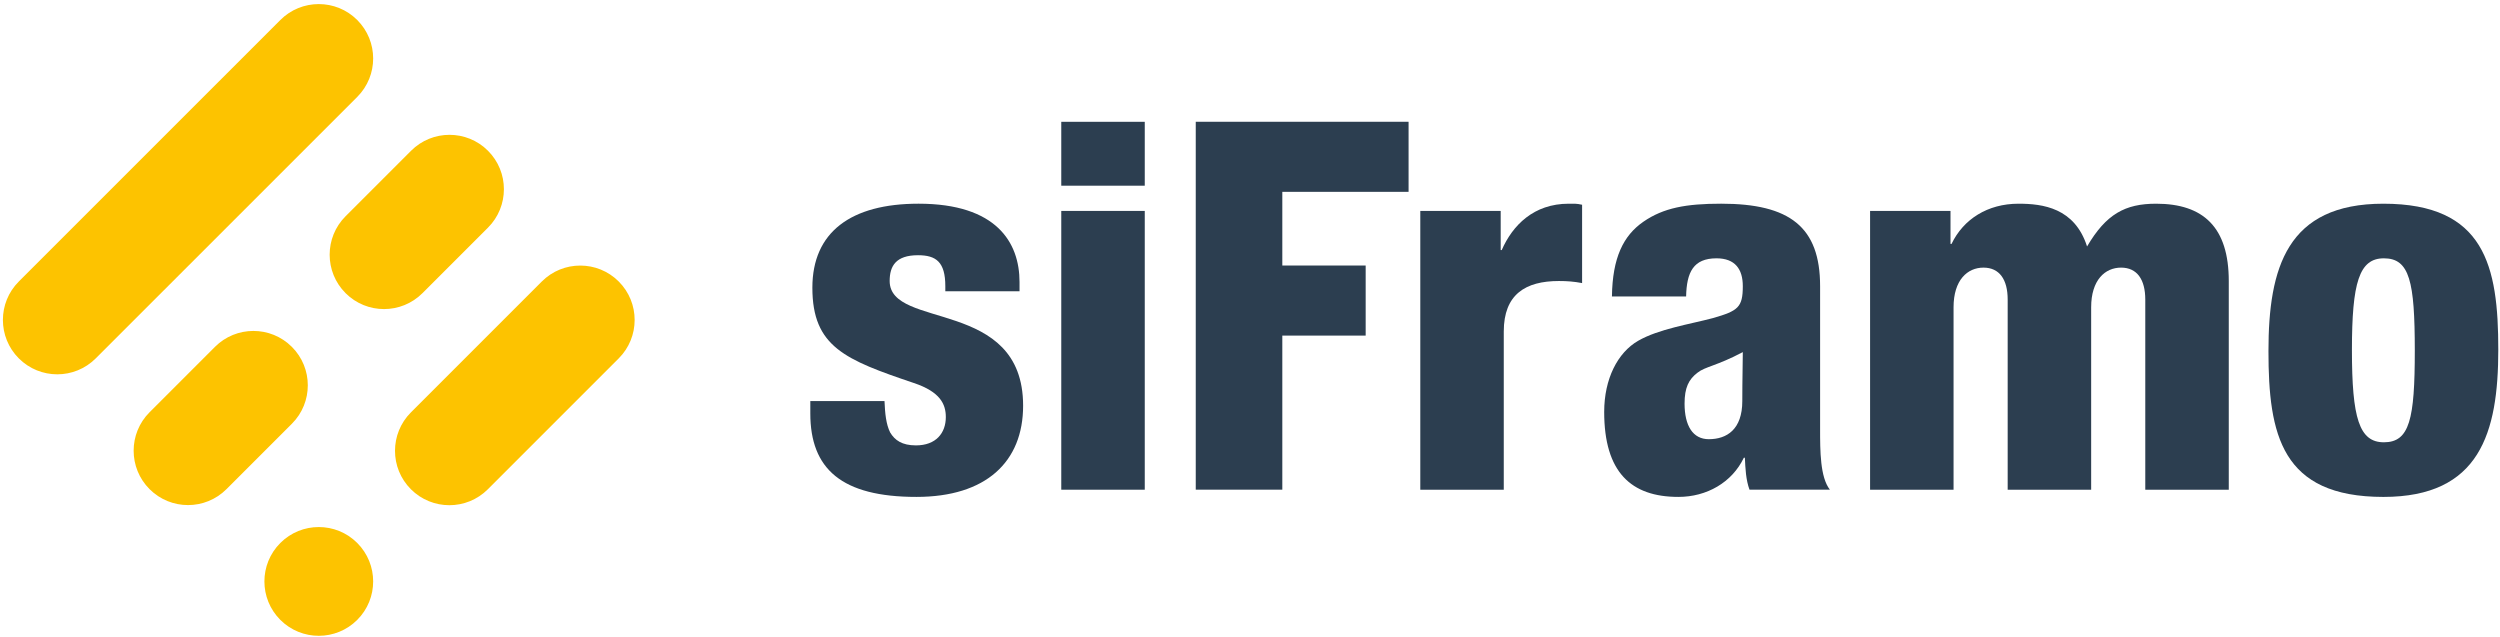
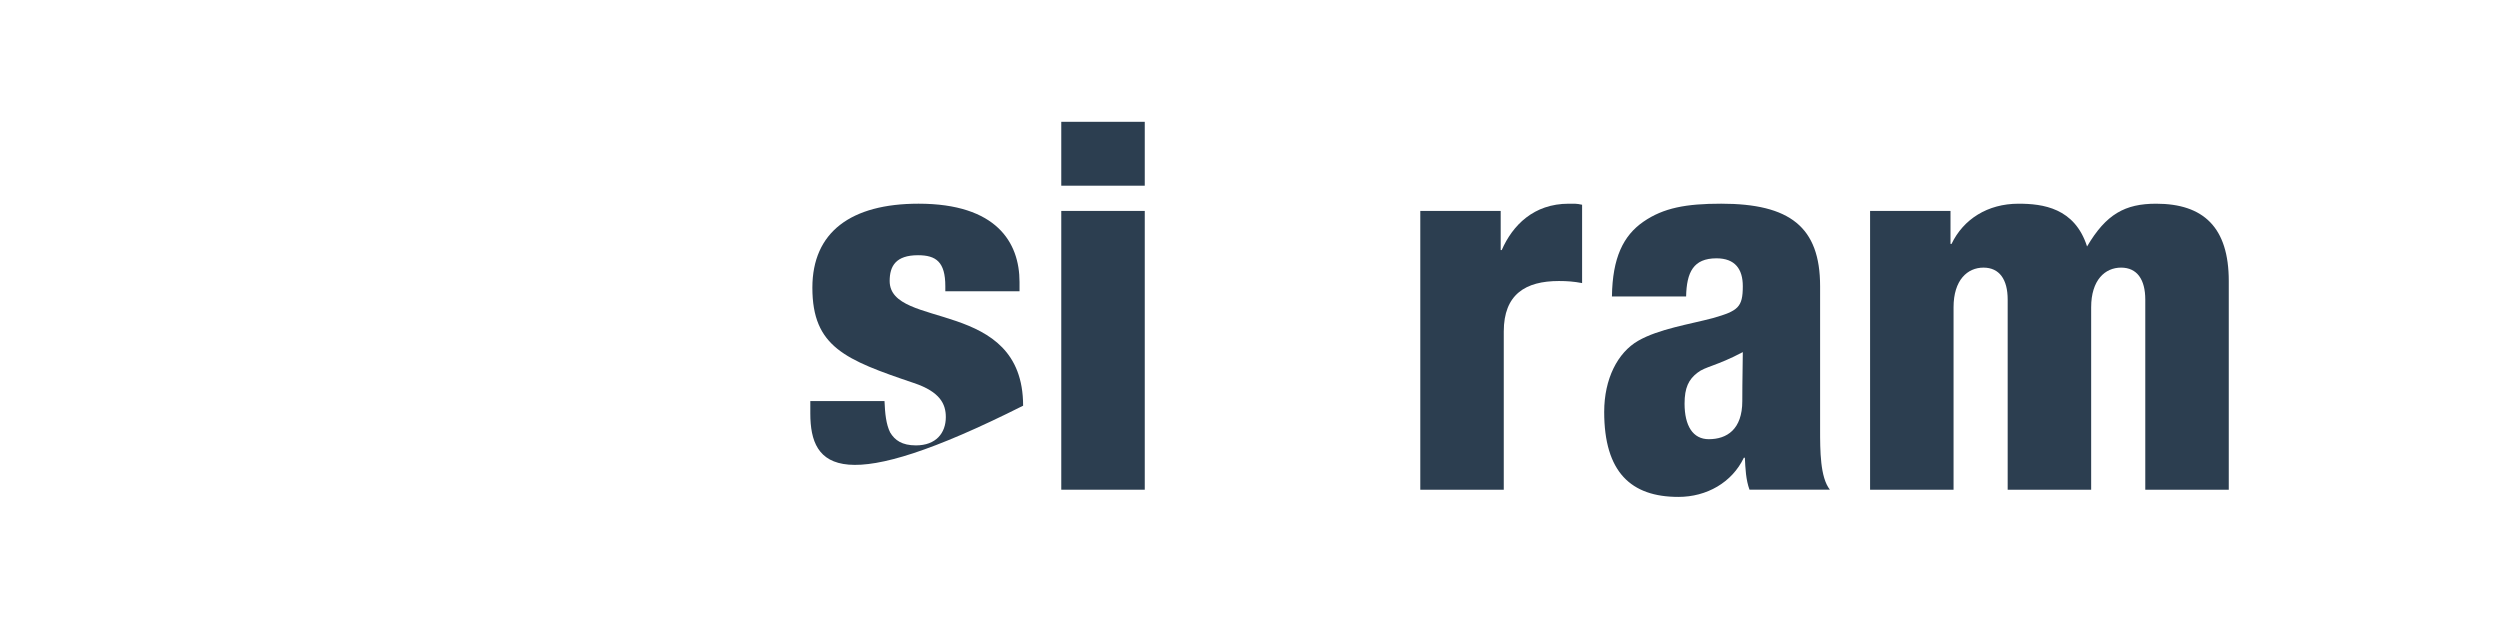
<svg xmlns="http://www.w3.org/2000/svg" width="424px" height="108px" viewBox="0 0 424 108" version="1.1">
  <title>Artboard</title>
  <desc>Created with Sketch.</desc>
  <defs />
  <g id="Page-1" stroke="none" stroke-width="1" fill="none" fill-rule="evenodd">
    <g id="Artboard">
      <g id="siframo-logo">
-         <path d="M60.587,3.393 C56.986,-0.208 51.145,-0.208 47.544,3.393 L3.193,47.741 C-0.408,51.342 -0.408,57.183 3.193,60.784 C6.794,64.385 12.634,64.385 16.236,60.784 L60.587,16.439 C64.188,12.835 64.188,6.997 60.587,3.393 Z M49.5,58.828 C45.899,55.227 40.058,55.227 36.457,58.828 L25.367,69.918 C21.766,73.519 21.766,79.36 25.367,82.961 C28.968,86.562 34.809,86.562 38.41,82.961 L49.5,71.871 C53.104,68.27 53.104,62.429 49.5,58.828 Z M82.761,25.567 C79.16,21.966 73.319,21.966 69.718,25.567 L58.61,36.675 C55.009,40.276 55.009,46.117 58.61,49.718 C62.211,53.319 68.052,53.319 71.653,49.718 L82.761,38.61 C86.362,35.009 86.362,29.171 82.761,25.567 Z M60.587,92.089 C56.986,88.488 51.145,88.488 47.544,92.089 C43.943,95.69 43.943,101.531 47.544,105.132 C51.145,108.733 56.986,108.733 60.587,105.132 C64.188,101.531 64.188,95.693 60.587,92.089 Z M104.935,47.741 C101.334,44.14 95.493,44.14 91.892,47.741 L69.694,69.939 C66.093,73.54 66.093,79.381 69.694,82.982 C73.295,86.583 79.136,86.583 82.737,82.982 L104.935,60.784 C108.536,57.183 108.536,51.345 104.935,47.741 Z" id="Combined-Shape" fill="#FDC300" />
-         <path d="M150.012,68.022 C150.099,70.118 150.275,71.955 150.973,73.352 C151.759,74.663 152.983,75.538 155.342,75.538 C158.749,75.538 160.412,73.442 160.412,70.73 C160.412,68.545 159.451,66.448 154.996,64.961 C143.371,61.029 137.778,58.843 137.778,48.792 C137.778,39.353 144.333,34.546 155.784,34.546 C168.979,34.546 172.912,41.1 172.912,47.831 L172.912,49.404 L160.326,49.404 L160.326,48.529 C160.326,44.421 158.752,43.286 155.694,43.286 C151.935,43.286 150.887,45.119 150.887,47.657 C150.887,55.959 173.521,50.455 173.521,68.807 C173.521,78.333 167.229,84.275 155.432,84.275 C142.759,84.275 137.429,79.557 137.429,70.115 L137.429,68.022 L150.012,68.022 Z" id="XMLID_159_" fill="#2C3E50" />
+         <path d="M150.012,68.022 C150.099,70.118 150.275,71.955 150.973,73.352 C151.759,74.663 152.983,75.538 155.342,75.538 C158.749,75.538 160.412,73.442 160.412,70.73 C160.412,68.545 159.451,66.448 154.996,64.961 C143.371,61.029 137.778,58.843 137.778,48.792 C137.778,39.353 144.333,34.546 155.784,34.546 C168.979,34.546 172.912,41.1 172.912,47.831 L172.912,49.404 L160.326,49.404 L160.326,48.529 C160.326,44.421 158.752,43.286 155.694,43.286 C151.935,43.286 150.887,45.119 150.887,47.657 C150.887,55.959 173.521,50.455 173.521,68.807 C142.759,84.275 137.429,79.557 137.429,70.115 L137.429,68.022 L150.012,68.022 Z" id="XMLID_159_" fill="#2C3E50" />
        <path d="M179.992,20.658 L194.151,20.658 L194.151,31.494 L179.992,31.494 L179.992,20.658 Z M179.992,35.773 L194.151,35.773 L194.151,83.054 L179.992,83.054 L179.992,35.773 Z" id="XMLID_156_" fill="#2C3E50" />
-         <polygon id="XMLID_154_" fill="#2C3E50" points="202.802 20.652 238.894 20.652 238.894 32.536 217.481 32.536 217.481 45.033 231.617 45.033 231.617 56.917 217.481 56.917 217.481 83.048 202.799 83.048 202.799 20.652" />
        <path d="M240.882,35.773 L254.517,35.773 L254.517,42.414 L254.693,42.414 C256.526,38.219 260.109,34.549 266.051,34.549 L267.1,34.549 C267.449,34.549 267.885,34.635 268.324,34.725 L268.324,48.01 C266.926,47.747 265.789,47.66 264.391,47.66 C258.712,47.66 255.039,49.933 255.039,56.224 L255.039,83.054 L240.882,83.054 L240.882,35.773 Z" id="XMLID_152_" fill="#2C3E50" />
        <path d="M273.385,50.279 C273.472,43.725 275.308,39.965 278.715,37.606 C282.122,35.248 285.968,34.546 291.91,34.546 C303.535,34.546 308.689,38.478 308.689,48.529 L308.689,72.827 C308.689,76.41 308.689,80.954 310.349,83.051 L296.715,83.051 C296.103,81.39 296.016,79.467 295.93,77.634 L295.756,77.634 C293.747,81.829 289.465,84.275 284.657,84.275 C276.616,84.275 272.071,80.08 272.071,69.855 C272.071,64.263 274.344,59.805 277.837,57.795 C281.334,55.785 286.577,54.997 290.51,53.949 C294.792,52.725 295.58,52.113 295.58,48.529 C295.58,45.648 294.269,43.811 291.122,43.811 C287.189,43.811 286.055,46.17 285.965,50.279 L273.385,50.279 Z M289.814,74.487 C292.875,74.487 295.494,72.827 295.494,68.022 C295.494,64.089 295.58,61.728 295.58,59.718 C291.122,62.077 289.199,62.166 287.888,63.215 C286.401,64.352 285.702,65.75 285.702,68.458 C285.708,72.217 287.106,74.487 289.814,74.487 Z" id="XMLID_149_" fill="#2C3E50" />
        <path d="M317.172,35.773 L330.806,35.773 L330.806,41.366 L330.982,41.366 C332.992,37.171 337.101,34.549 342.344,34.549 C346.453,34.549 351.87,35.248 353.966,41.802 C357.2,36.296 360.433,34.549 365.677,34.549 C373.718,34.549 378,38.571 378,47.66 L378,83.054 L363.84,83.054 L363.84,50.805 C363.84,47.398 362.443,45.388 359.732,45.388 C357.02,45.388 354.661,47.484 354.661,52.116 L354.661,83.054 L340.502,83.054 L340.502,50.805 C340.502,47.398 339.104,45.388 336.393,45.388 C333.682,45.388 331.323,47.484 331.323,52.116 L331.323,83.054 L317.166,83.054 L317.166,35.773 L317.172,35.773 Z" id="XMLID_147_" fill="#2C3E50" />
-         <path d="M384.731,59.545 C384.731,45.385 387.875,34.549 404.22,34.549 C421.438,34.549 423.71,45.122 423.71,59.282 C423.71,73.442 420.563,84.278 404.22,84.278 C386.913,84.275 384.731,73.701 384.731,59.545 Z M404.307,43.811 C400.112,43.811 398.887,47.92 398.887,59.369 C398.887,70.904 400.112,75.012 404.307,75.012 C408.675,75.012 409.55,71.08 409.55,59.455 C409.547,47.744 408.675,43.811 404.307,43.811 Z" id="XMLID_144_" fill="#2C3E50" />
      </g>
    </g>
  </g>
</svg>